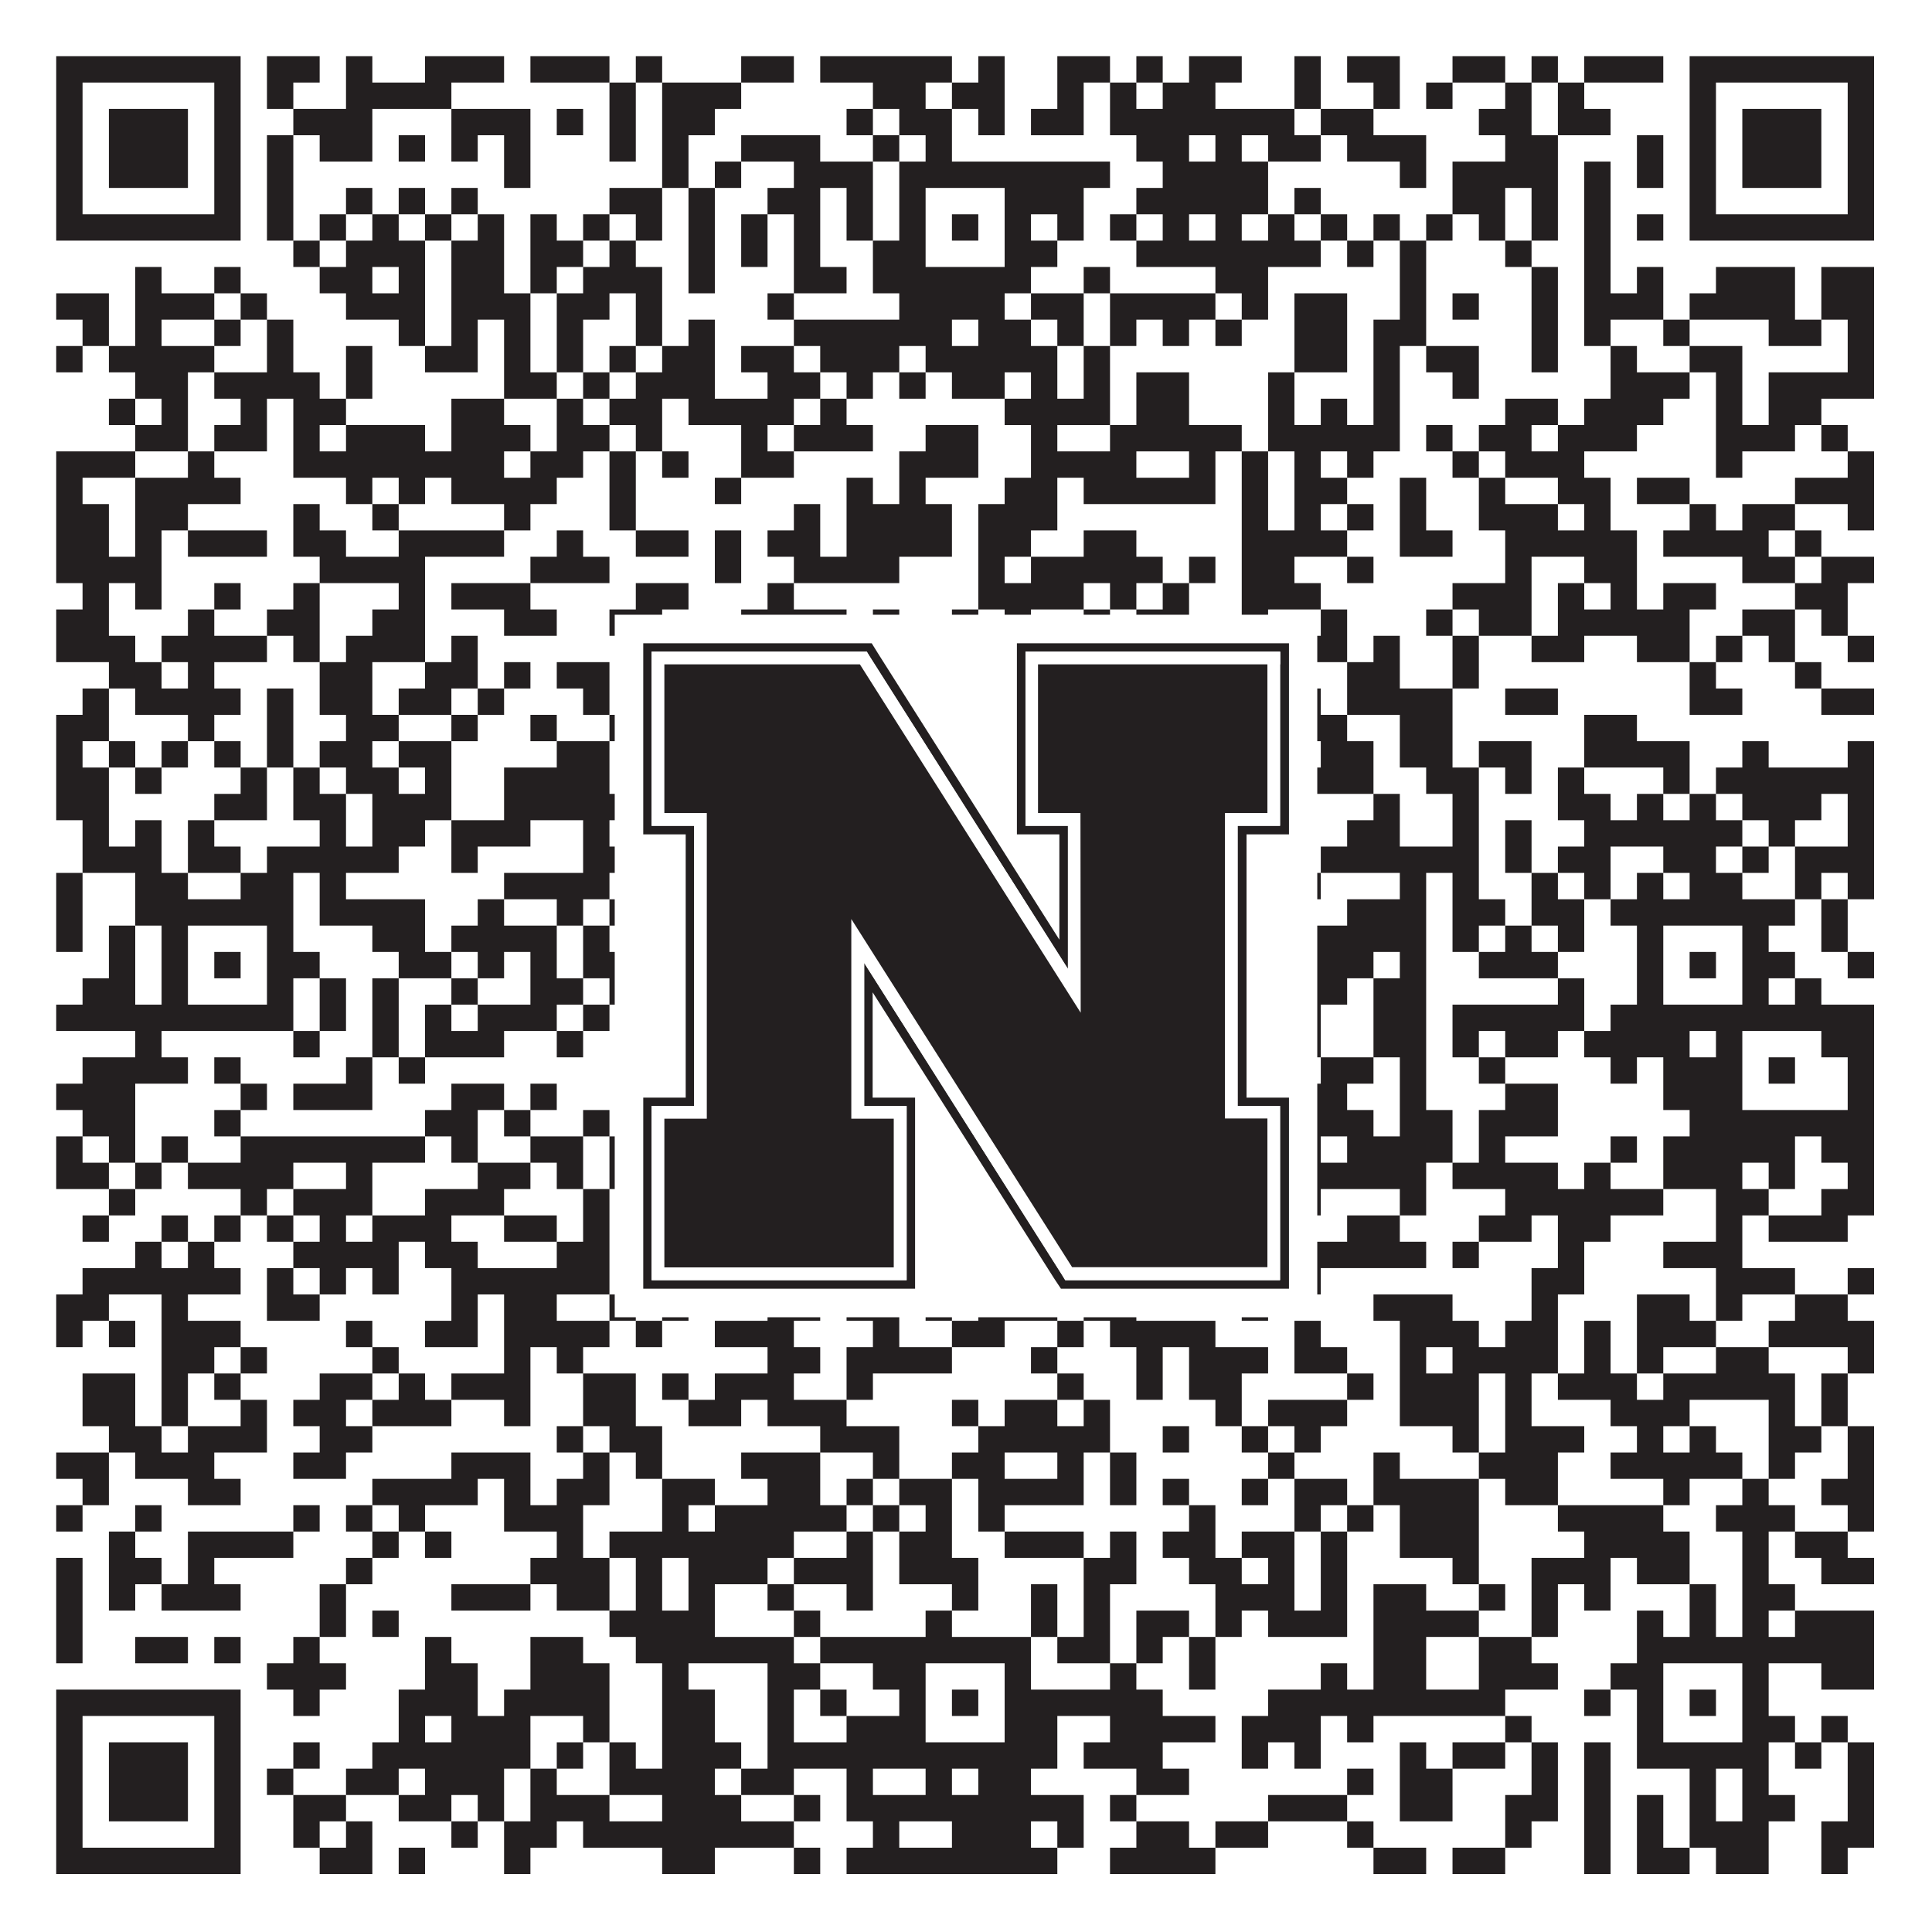
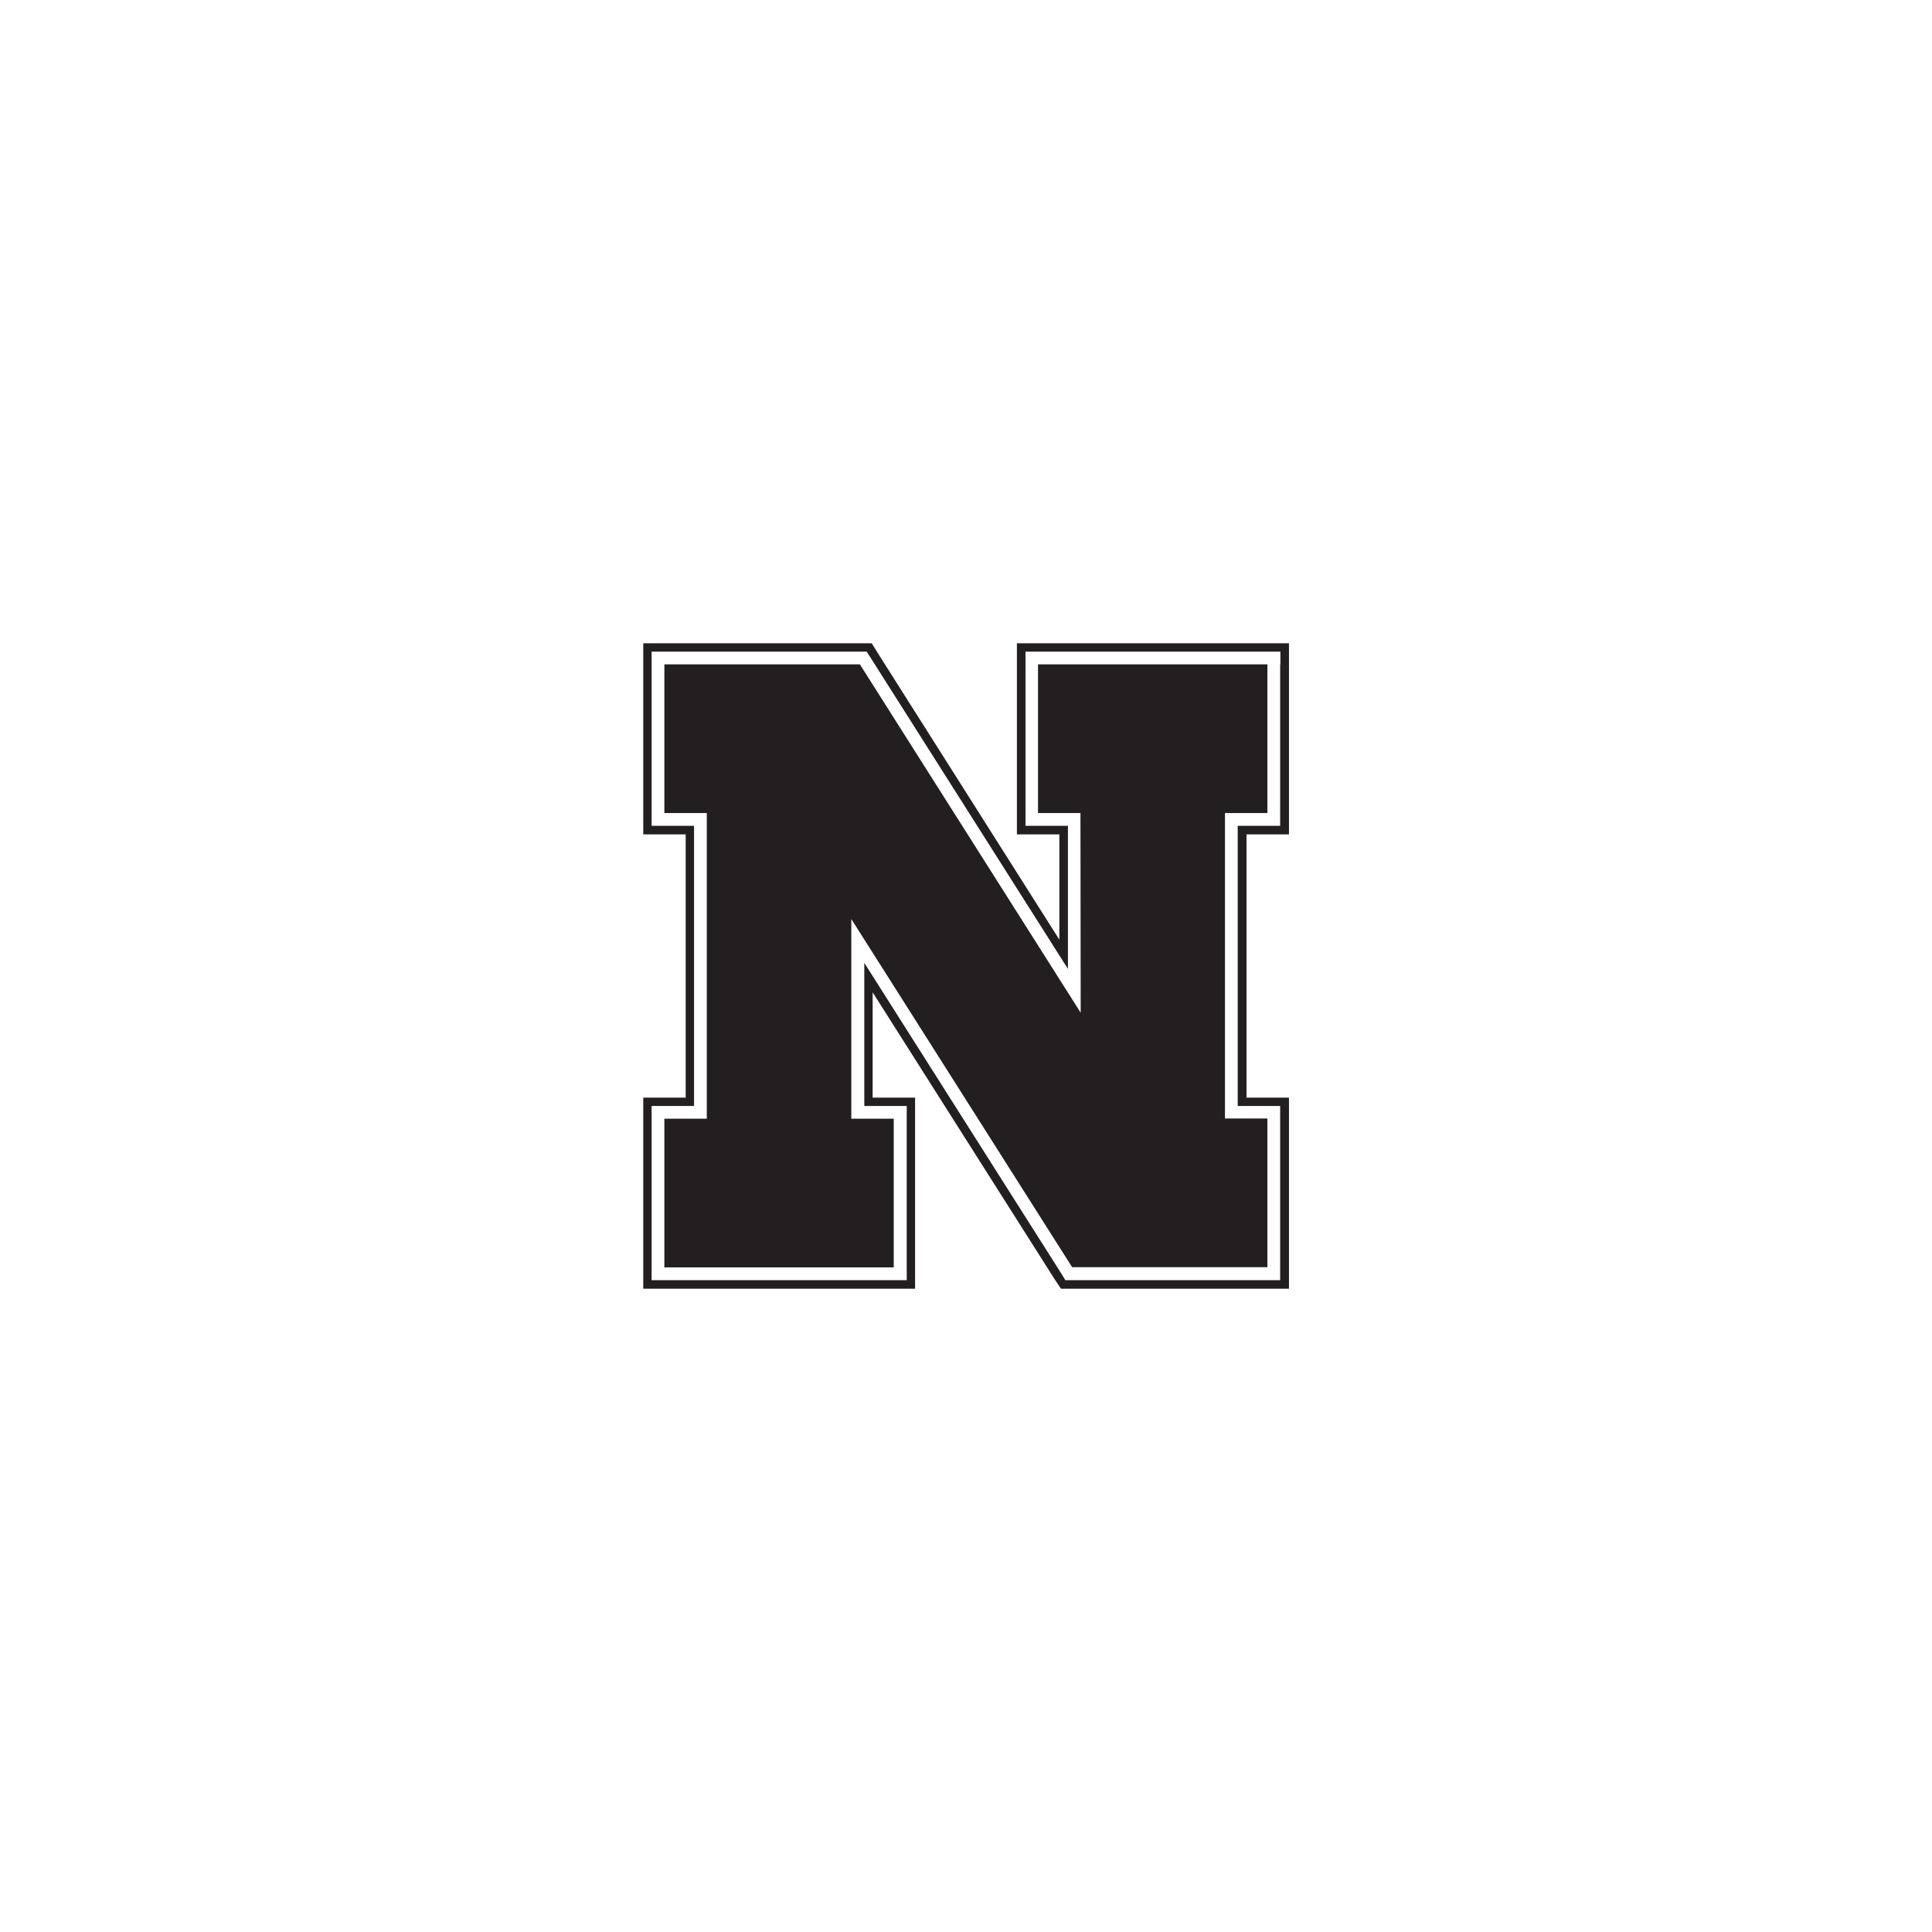
<svg xmlns="http://www.w3.org/2000/svg" version="1.1" width="1100px" height="1100px" viewBox="0 0 1100 1100">
  <rect x="0" y="0" width="1100" height="1100" fill="#ffffff" fill-opacity="1" />
-   <path fill="#231f20" fill-opacity="1" d="M32,32L137,32L137,47L32,47ZM152,32L182,32L182,47L152,47ZM197,32L212,32L212,47L197,47ZM242,32L287,32L287,47L242,47ZM302,32L347,32L347,47L302,47ZM362,32L377,32L377,47L362,47ZM422,32L452,32L452,47L422,47ZM467,32L542,32L542,47L467,47ZM557,32L572,32L572,47L557,47ZM602,32L632,32L632,47L602,47ZM647,32L662,32L662,47L647,47ZM677,32L707,32L707,47L677,47ZM737,32L752,32L752,47L737,47ZM767,32L797,32L797,47L767,47ZM827,32L857,32L857,47L827,47ZM872,32L887,32L887,47L872,47ZM902,32L947,32L947,47L902,47ZM962,32L1067,32L1067,47L962,47ZM32,47L47,47L47,62L32,62ZM122,47L137,47L137,62L122,62ZM152,47L167,47L167,62L152,62ZM197,47L257,47L257,62L197,62ZM347,47L362,47L362,62L347,62ZM377,47L422,47L422,62L377,62ZM497,47L527,47L527,62L497,62ZM542,47L572,47L572,62L542,62ZM602,47L617,47L617,62L602,62ZM632,47L647,47L647,62L632,62ZM662,47L692,47L692,62L662,62ZM737,47L752,47L752,62L737,62ZM782,47L797,47L797,62L782,62ZM812,47L827,47L827,62L812,62ZM857,47L872,47L872,62L857,62ZM887,47L902,47L902,62L887,62ZM962,47L977,47L977,62L962,62ZM1052,47L1067,47L1067,62L1052,62ZM32,62L47,62L47,77L32,77ZM62,62L107,62L107,77L62,77ZM122,62L137,62L137,77L122,77ZM167,62L212,62L212,77L167,77ZM257,62L302,62L302,77L257,77ZM317,62L332,62L332,77L317,77ZM347,62L362,62L362,77L347,77ZM377,62L407,62L407,77L377,77ZM482,62L497,62L497,77L482,77ZM512,62L542,62L542,77L512,77ZM557,62L572,62L572,77L557,77ZM587,62L617,62L617,77L587,77ZM632,62L737,62L737,77L632,77ZM752,62L782,62L782,77L752,77ZM842,62L872,62L872,77L842,77ZM887,62L917,62L917,77L887,77ZM962,62L977,62L977,77L962,77ZM992,62L1037,62L1037,77L992,77ZM1052,62L1067,62L1067,77L1052,77ZM32,77L47,77L47,92L32,92ZM62,77L107,77L107,92L62,92ZM122,77L137,77L137,92L122,92ZM152,77L167,77L167,92L152,92ZM182,77L212,77L212,92L182,92ZM227,77L242,77L242,92L227,92ZM257,77L272,77L272,92L257,92ZM287,77L302,77L302,92L287,92ZM347,77L362,77L362,92L347,92ZM377,77L392,77L392,92L377,92ZM422,77L467,77L467,92L422,92ZM497,77L512,77L512,92L497,92ZM527,77L542,77L542,92L527,92ZM647,77L677,77L677,92L647,92ZM692,77L707,77L707,92L692,92ZM722,77L752,77L752,92L722,92ZM767,77L812,77L812,92L767,92ZM857,77L887,77L887,92L857,92ZM932,77L947,77L947,92L932,92ZM962,77L977,77L977,92L962,92ZM992,77L1037,77L1037,92L992,92ZM1052,77L1067,77L1067,92L1052,92ZM32,92L47,92L47,107L32,107ZM62,92L107,92L107,107L62,107ZM122,92L137,92L137,107L122,107ZM152,92L167,92L167,107L152,107ZM287,92L302,92L302,107L287,107ZM377,92L392,92L392,107L377,107ZM407,92L422,92L422,107L407,107ZM452,92L497,92L497,107L452,107ZM512,92L632,92L632,107L512,107ZM662,92L722,92L722,107L662,107ZM797,92L812,92L812,107L797,107ZM827,92L887,92L887,107L827,107ZM902,92L917,92L917,107L902,107ZM932,92L947,92L947,107L932,107ZM962,92L977,92L977,107L962,107ZM992,92L1037,92L1037,107L992,107ZM1052,92L1067,92L1067,107L1052,107ZM32,107L47,107L47,122L32,122ZM122,107L137,107L137,122L122,122ZM152,107L167,107L167,122L152,122ZM197,107L212,107L212,122L197,122ZM227,107L242,107L242,122L227,122ZM257,107L272,107L272,122L257,122ZM347,107L377,107L377,122L347,122ZM392,107L407,107L407,122L392,122ZM437,107L467,107L467,122L437,122ZM482,107L497,107L497,122L482,122ZM512,107L527,107L527,122L512,122ZM572,107L617,107L617,122L572,122ZM647,107L722,107L722,122L647,122ZM737,107L752,107L752,122L737,122ZM827,107L857,107L857,122L827,122ZM872,107L887,107L887,122L872,122ZM902,107L917,107L917,122L902,122ZM962,107L977,107L977,122L962,122ZM1052,107L1067,107L1067,122L1052,122ZM32,122L137,122L137,137L32,137ZM152,122L167,122L167,137L152,137ZM182,122L197,122L197,137L182,137ZM212,122L227,122L227,137L212,137ZM242,122L257,122L257,137L242,137ZM272,122L287,122L287,137L272,137ZM302,122L317,122L317,137L302,137ZM332,122L347,122L347,137L332,137ZM362,122L377,122L377,137L362,137ZM392,122L407,122L407,137L392,137ZM422,122L437,122L437,137L422,137ZM452,122L467,122L467,137L452,137ZM482,122L497,122L497,137L482,137ZM512,122L527,122L527,137L512,137ZM542,122L557,122L557,137L542,137ZM572,122L587,122L587,137L572,137ZM602,122L617,122L617,137L602,137ZM632,122L647,122L647,137L632,137ZM662,122L677,122L677,137L662,137ZM692,122L707,122L707,137L692,137ZM722,122L737,122L737,137L722,137ZM752,122L767,122L767,137L752,137ZM782,122L797,122L797,137L782,137ZM812,122L827,122L827,137L812,137ZM842,122L857,122L857,137L842,137ZM872,122L887,122L887,137L872,137ZM902,122L917,122L917,137L902,137ZM932,122L947,122L947,137L932,137ZM962,122L1067,122L1067,137L962,137ZM167,137L182,137L182,152L167,152ZM197,137L242,137L242,152L197,152ZM257,137L287,137L287,152L257,152ZM302,137L332,137L332,152L302,152ZM347,137L362,137L362,152L347,152ZM392,137L407,137L407,152L392,152ZM422,137L437,137L437,152L422,152ZM452,137L467,137L467,152L452,152ZM497,137L527,137L527,152L497,152ZM572,137L602,137L602,152L572,152ZM647,137L752,137L752,152L647,152ZM767,137L782,137L782,152L767,152ZM797,137L812,137L812,152L797,152ZM857,137L872,137L872,152L857,152ZM902,137L917,137L917,152L902,152ZM77,152L92,152L92,167L77,167ZM122,152L137,152L137,167L122,167ZM182,152L212,152L212,167L182,167ZM227,152L242,152L242,167L227,167ZM257,152L287,152L287,167L257,167ZM302,152L317,152L317,167L302,167ZM332,152L377,152L377,167L332,167ZM392,152L407,152L407,167L392,167ZM452,152L482,152L482,167L452,167ZM497,152L587,152L587,167L497,167ZM617,152L632,152L632,167L617,167ZM692,152L722,152L722,167L692,167ZM797,152L812,152L812,167L797,167ZM872,152L887,152L887,167L872,167ZM902,152L917,152L917,167L902,167ZM932,152L947,152L947,167L932,167ZM977,152L1022,152L1022,167L977,167ZM1037,152L1067,152L1067,167L1037,167ZM32,167L62,167L62,182L32,182ZM77,167L122,167L122,182L77,182ZM137,167L152,167L152,182L137,182ZM197,167L242,167L242,182L197,182ZM257,167L302,167L302,182L257,182ZM317,167L347,167L347,182L317,182ZM362,167L377,167L377,182L362,182ZM437,167L452,167L452,182L437,182ZM512,167L572,167L572,182L512,182ZM587,167L617,167L617,182L587,182ZM632,167L692,167L692,182L632,182ZM707,167L722,167L722,182L707,182ZM737,167L767,167L767,182L737,182ZM797,167L812,167L812,182L797,182ZM827,167L842,167L842,182L827,182ZM872,167L887,167L887,182L872,182ZM902,167L947,167L947,182L902,182ZM962,167L1022,167L1022,182L962,182ZM1037,167L1067,167L1067,182L1037,182ZM47,182L62,182L62,197L47,197ZM77,182L92,182L92,197L77,197ZM122,182L137,182L137,197L122,197ZM152,182L167,182L167,197L152,197ZM227,182L242,182L242,197L227,197ZM257,182L272,182L272,197L257,197ZM287,182L302,182L302,197L287,197ZM317,182L332,182L332,197L317,197ZM362,182L377,182L377,197L362,197ZM392,182L407,182L407,197L392,197ZM452,182L542,182L542,197L452,197ZM557,182L587,182L587,197L557,197ZM602,182L617,182L617,197L602,197ZM632,182L647,182L647,197L632,197ZM662,182L677,182L677,197L662,197ZM692,182L707,182L707,197L692,197ZM737,182L767,182L767,197L737,197ZM782,182L812,182L812,197L782,197ZM872,182L887,182L887,197L872,197ZM902,182L917,182L917,197L902,197ZM947,182L962,182L962,197L947,197ZM1007,182L1037,182L1037,197L1007,197ZM1052,182L1067,182L1067,197L1052,197ZM32,197L47,197L47,212L32,212ZM62,197L122,197L122,212L62,212ZM152,197L167,197L167,212L152,212ZM197,197L212,197L212,212L197,212ZM242,197L272,197L272,212L242,212ZM287,197L302,197L302,212L287,212ZM317,197L332,197L332,212L317,212ZM347,197L362,197L362,212L347,212ZM377,197L407,197L407,212L377,212ZM422,197L452,197L452,212L422,212ZM467,197L512,197L512,212L467,212ZM527,197L602,197L602,212L527,212ZM617,197L632,197L632,212L617,212ZM737,197L767,197L767,212L737,212ZM782,197L797,197L797,212L782,212ZM812,197L842,197L842,212L812,212ZM872,197L887,197L887,212L872,212ZM917,197L932,197L932,212L917,212ZM962,197L992,197L992,212L962,212ZM1052,197L1067,197L1067,212L1052,212ZM77,212L107,212L107,227L77,227ZM122,212L182,212L182,227L122,227ZM197,212L212,212L212,227L197,227ZM287,212L317,212L317,227L287,227ZM332,212L347,212L347,227L332,227ZM362,212L407,212L407,227L362,227ZM437,212L467,212L467,227L437,227ZM482,212L497,212L497,227L482,227ZM512,212L527,212L527,227L512,227ZM542,212L572,212L572,227L542,227ZM587,212L602,212L602,227L587,227ZM617,212L632,212L632,227L617,227ZM647,212L677,212L677,227L647,227ZM722,212L737,212L737,227L722,227ZM782,212L797,212L797,227L782,227ZM827,212L842,212L842,227L827,227ZM917,212L962,212L962,227L917,227ZM977,212L992,212L992,227L977,227ZM1007,212L1067,212L1067,227L1007,227ZM62,227L77,227L77,242L62,242ZM92,227L107,227L107,242L92,242ZM137,227L152,227L152,242L137,242ZM167,227L197,227L197,242L167,242ZM257,227L287,227L287,242L257,242ZM317,227L332,227L332,242L317,242ZM347,227L377,227L377,242L347,242ZM392,227L452,227L452,242L392,242ZM467,227L482,227L482,242L467,242ZM572,227L632,227L632,242L572,242ZM647,227L677,227L677,242L647,242ZM722,227L737,227L737,242L722,242ZM752,227L767,227L767,242L752,242ZM782,227L797,227L797,242L782,242ZM857,227L887,227L887,242L857,242ZM902,227L947,227L947,242L902,242ZM977,227L992,227L992,242L977,242ZM1007,227L1037,227L1037,242L1007,242ZM77,242L107,242L107,257L77,257ZM122,242L152,242L152,257L122,257ZM167,242L182,242L182,257L167,257ZM197,242L242,242L242,257L197,257ZM257,242L302,242L302,257L257,257ZM317,242L347,242L347,257L317,257ZM362,242L377,242L377,257L362,257ZM422,242L437,242L437,257L422,257ZM452,242L497,242L497,257L452,257ZM527,242L557,242L557,257L527,257ZM587,242L602,242L602,257L587,257ZM632,242L707,242L707,257L632,257ZM722,242L797,242L797,257L722,257ZM812,242L827,242L827,257L812,257ZM842,242L872,242L872,257L842,257ZM887,242L932,242L932,257L887,257ZM977,242L1022,242L1022,257L977,257ZM1037,242L1052,242L1052,257L1037,257ZM32,257L77,257L77,272L32,272ZM107,257L122,257L122,272L107,272ZM167,257L287,257L287,272L167,272ZM302,257L332,257L332,272L302,272ZM347,257L362,257L362,272L347,272ZM377,257L392,257L392,272L377,272ZM422,257L452,257L452,272L422,272ZM512,257L557,257L557,272L512,272ZM587,257L647,257L647,272L587,272ZM677,257L692,257L692,272L677,272ZM707,257L722,257L722,272L707,272ZM737,257L752,257L752,272L737,272ZM767,257L782,257L782,272L767,272ZM827,257L842,257L842,272L827,272ZM857,257L902,257L902,272L857,272ZM977,257L992,257L992,272L977,272ZM1052,257L1067,257L1067,272L1052,272ZM32,272L47,272L47,287L32,287ZM77,272L137,272L137,287L77,287ZM197,272L212,272L212,287L197,287ZM227,272L242,272L242,287L227,287ZM257,272L317,272L317,287L257,287ZM347,272L362,272L362,287L347,287ZM407,272L422,272L422,287L407,287ZM482,272L497,272L497,287L482,287ZM512,272L527,272L527,287L512,287ZM572,272L602,272L602,287L572,287ZM617,272L692,272L692,287L617,287ZM707,272L722,272L722,287L707,287ZM737,272L767,272L767,287L737,287ZM797,272L812,272L812,287L797,287ZM842,272L857,272L857,287L842,287ZM887,272L917,272L917,287L887,287ZM932,272L962,272L962,287L932,287ZM1022,272L1067,272L1067,287L1022,287ZM32,287L62,287L62,302L32,302ZM77,287L107,287L107,302L77,302ZM167,287L182,287L182,302L167,302ZM212,287L227,287L227,302L212,302ZM287,287L302,287L302,302L287,302ZM347,287L362,287L362,302L347,302ZM452,287L467,287L467,302L452,302ZM482,287L542,287L542,302L482,302ZM557,287L602,287L602,302L557,302ZM707,287L722,287L722,302L707,302ZM737,287L752,287L752,302L737,302ZM767,287L782,287L782,302L767,302ZM797,287L812,287L812,302L797,302ZM842,287L887,287L887,302L842,302ZM902,287L917,287L917,302L902,302ZM962,287L977,287L977,302L962,302ZM992,287L1022,287L1022,302L992,302ZM1052,287L1067,287L1067,302L1052,302ZM32,302L62,302L62,317L32,317ZM77,302L92,302L92,317L77,317ZM107,302L152,302L152,317L107,317ZM167,302L197,302L197,317L167,317ZM227,302L287,302L287,317L227,317ZM317,302L332,302L332,317L317,317ZM362,302L392,302L392,317L362,317ZM407,302L422,302L422,317L407,317ZM437,302L467,302L467,317L437,317ZM482,302L542,302L542,317L482,317ZM557,302L587,302L587,317L557,317ZM617,302L647,302L647,317L617,317ZM707,302L767,302L767,317L707,317ZM797,302L827,302L827,317L797,317ZM857,302L932,302L932,317L857,317ZM947,302L1007,302L1007,317L947,317ZM1022,302L1037,302L1037,317L1022,317ZM32,317L92,317L92,332L32,332ZM182,317L242,317L242,332L182,332ZM302,317L347,317L347,332L302,332ZM407,317L422,317L422,332L407,332ZM452,317L512,317L512,332L452,332ZM557,317L572,317L572,332L557,332ZM587,317L662,317L662,332L587,332ZM677,317L692,317L692,332L677,332ZM707,317L737,317L737,332L707,332ZM767,317L782,317L782,332L767,332ZM857,317L872,317L872,332L857,332ZM902,317L932,317L932,332L902,332ZM992,317L1022,317L1022,332L992,332ZM1037,317L1067,317L1067,332L1037,332ZM47,332L62,332L62,347L47,347ZM77,332L92,332L92,347L77,347ZM122,332L137,332L137,347L122,347ZM167,332L182,332L182,347L167,347ZM227,332L242,332L242,347L227,347ZM257,332L302,332L302,347L257,347ZM362,332L392,332L392,347L362,347ZM437,332L452,332L452,347L437,347ZM557,332L617,332L617,347L557,347ZM632,332L647,332L647,347L632,347ZM662,332L677,332L677,347L662,347ZM707,332L752,332L752,347L707,347ZM827,332L872,332L872,347L827,347ZM887,332L902,332L902,347L887,347ZM917,332L932,332L932,347L917,347ZM947,332L977,332L977,347L947,347ZM1022,332L1052,332L1052,347L1022,347ZM32,347L62,347L62,362L32,362ZM107,347L122,347L122,362L107,362ZM152,347L182,347L182,362L152,362ZM212,347L242,347L242,362L212,362ZM287,347L317,347L317,362L287,362ZM347,347L377,347L377,362L347,362ZM422,347L482,347L482,362L422,362ZM497,347L512,347L512,362L497,362ZM542,347L557,347L557,362L542,362ZM572,347L587,347L587,362L572,362ZM617,347L632,347L632,362L617,362ZM647,347L677,347L677,362L647,362ZM707,347L722,347L722,362L707,362ZM752,347L767,347L767,362L752,362ZM812,347L827,347L827,362L812,362ZM842,347L872,347L872,362L842,362ZM887,347L962,347L962,362L887,362ZM992,347L1022,347L1022,362L992,362ZM1037,347L1052,347L1052,362L1037,362ZM32,362L77,362L77,377L32,377ZM92,362L152,362L152,377L92,377ZM167,362L182,362L182,377L167,377ZM197,362L242,362L242,377L197,377ZM257,362L272,362L272,377L257,377ZM362,362L377,362L377,377L362,377ZM452,362L497,362L497,377L452,377ZM527,362L542,362L542,377L527,377ZM602,362L632,362L632,377L602,377ZM662,362L722,362L722,377L662,377ZM737,362L767,362L767,377L737,377ZM782,362L797,362L797,377L782,377ZM827,362L842,362L842,377L827,377ZM872,362L902,362L902,377L872,377ZM932,362L962,362L962,377L932,377ZM977,362L992,362L992,377L977,377ZM1007,362L1022,362L1022,377L1007,377ZM1052,362L1067,362L1067,377L1052,377ZM62,377L92,377L92,392L62,392ZM107,377L122,377L122,392L107,392ZM182,377L212,377L212,392L182,392ZM242,377L272,377L272,392L242,392ZM287,377L302,377L302,392L287,392ZM317,377L347,377L347,392L317,392ZM362,377L377,377L377,392L362,392ZM407,377L422,377L422,392L407,392ZM482,377L512,377L512,392L482,392ZM557,377L572,377L572,392L557,392ZM587,377L602,377L602,392L587,392ZM647,377L677,377L677,392L647,392ZM707,377L722,377L722,392L707,392ZM767,377L797,377L797,392L767,392ZM827,377L842,377L842,392L827,392ZM962,377L977,377L977,392L962,392ZM1022,377L1037,377L1037,392L1022,392ZM47,392L62,392L62,407L47,407ZM77,392L137,392L137,407L77,407ZM152,392L167,392L167,407L152,407ZM182,392L212,392L212,407L182,407ZM227,392L257,392L257,407L227,407ZM272,392L287,392L287,407L272,407ZM332,392L347,392L347,407L332,407ZM362,392L407,392L407,407L362,407ZM422,392L437,392L437,407L422,407ZM482,392L497,392L497,407L482,407ZM512,392L557,392L557,407L512,407ZM572,392L617,392L617,407L572,407ZM647,392L662,392L662,407L647,407ZM677,392L692,392L692,407L677,407ZM707,392L722,392L722,407L707,407ZM737,392L752,392L752,407L737,407ZM767,392L827,392L827,407L767,407ZM857,392L887,392L887,407L857,407ZM962,392L992,392L992,407L962,407ZM1037,392L1067,392L1067,407L1037,407ZM32,407L62,407L62,422L32,422ZM107,407L122,407L122,422L107,422ZM152,407L167,407L167,422L152,422ZM197,407L227,407L227,422L197,422ZM257,407L272,407L272,422L257,422ZM302,407L317,407L317,422L302,422ZM347,407L362,407L362,422L347,422ZM377,407L437,407L437,422L377,422ZM482,407L572,407L572,422L482,422ZM602,407L617,407L617,422L602,422ZM662,407L677,407L677,422L662,422ZM692,407L767,407L767,422L692,422ZM797,407L827,407L827,422L797,422ZM902,407L932,407L932,422L902,422ZM32,422L47,422L47,437L32,437ZM62,422L77,422L77,437L62,437ZM92,422L107,422L107,437L92,437ZM122,422L137,422L137,437L122,437ZM152,422L167,422L167,437L152,437ZM182,422L212,422L212,437L182,437ZM227,422L257,422L257,437L227,437ZM317,422L347,422L347,437L317,437ZM392,422L452,422L452,437L392,437ZM467,422L542,422L542,437L467,437ZM572,422L602,422L602,437L572,437ZM632,422L647,422L647,437L632,437ZM662,422L707,422L707,437L662,437ZM752,422L782,422L782,437L752,437ZM797,422L827,422L827,437L797,437ZM842,422L872,422L872,437L842,437ZM902,422L962,422L962,437L902,437ZM992,422L1007,422L1007,437L992,437ZM1052,422L1067,422L1067,437L1052,437ZM32,437L62,437L62,452L32,452ZM77,437L92,437L92,452L77,452ZM137,437L152,437L152,452L137,452ZM167,437L182,437L182,452L167,452ZM197,437L227,437L227,452L197,452ZM242,437L257,437L257,452L242,452ZM287,437L347,437L347,452L287,452ZM392,437L437,437L437,452L392,452ZM452,437L527,437L527,452L452,452ZM557,437L587,437L587,452L557,452ZM602,437L617,437L617,452L602,452ZM707,437L722,437L722,452L707,452ZM737,437L782,437L782,452L737,452ZM812,437L842,437L842,452L812,452ZM857,437L872,437L872,452L857,452ZM887,437L902,437L902,452L887,452ZM947,437L962,437L962,452L947,452ZM977,437L1067,437L1067,452L977,452ZM32,452L62,452L62,467L32,467ZM122,452L152,452L152,467L122,467ZM167,452L197,452L197,467L167,467ZM212,452L257,452L257,467L212,467ZM287,452L377,452L377,467L287,467ZM422,452L437,452L437,467L422,467ZM452,452L467,452L467,467L452,467ZM482,452L527,452L527,467L482,467ZM572,452L587,452L587,467L572,467ZM602,452L662,452L662,467L602,467ZM707,452L737,452L737,467L707,467ZM782,452L797,452L797,467L782,467ZM827,452L842,452L842,467L827,467ZM887,452L917,452L917,467L887,467ZM932,452L947,452L947,467L932,467ZM962,452L977,452L977,467L962,467ZM992,452L1037,452L1037,467L992,467ZM1052,452L1067,452L1067,467L1052,467ZM47,467L62,467L62,482L47,482ZM77,467L92,467L92,482L77,482ZM107,467L122,467L122,482L107,482ZM182,467L197,467L197,482L182,482ZM212,467L242,467L242,482L212,482ZM257,467L302,467L302,482L257,482ZM332,467L347,467L347,482L332,482ZM377,467L392,467L392,482L377,482ZM467,467L482,467L482,482L467,482ZM557,467L632,467L632,482L557,482ZM707,467L737,467L737,482L707,482ZM767,467L797,467L797,482L767,482ZM827,467L842,467L842,482L827,482ZM857,467L872,467L872,482L857,482ZM902,467L992,467L992,482L902,482ZM1007,467L1022,467L1022,482L1007,482ZM1052,467L1067,467L1067,482L1052,482ZM47,482L92,482L92,497L47,497ZM107,482L137,482L137,497L107,497ZM152,482L227,482L227,497L152,497ZM257,482L272,482L272,497L257,497ZM332,482L377,482L377,497L332,497ZM392,482L437,482L437,497L392,497ZM467,482L512,482L512,497L467,497ZM542,482L587,482L587,497L542,497ZM617,482L662,482L662,497L617,497ZM692,482L707,482L707,497L692,497ZM752,482L842,482L842,497L752,497ZM857,482L872,482L872,497L857,497ZM887,482L917,482L917,497L887,497ZM947,482L977,482L977,497L947,497ZM992,482L1007,482L1007,497L992,497ZM1022,482L1067,482L1067,497L1022,497ZM32,497L47,497L47,512L32,512ZM77,497L107,497L107,512L77,512ZM137,497L167,497L167,512L137,512ZM182,497L197,497L197,512L182,512ZM287,497L347,497L347,512L287,512ZM362,497L392,497L392,512L362,512ZM407,497L422,497L422,512L407,512ZM452,497L467,497L467,512L452,512ZM482,497L497,497L497,512L482,512ZM527,497L557,497L557,512L527,512ZM587,497L617,497L617,512L587,512ZM647,497L677,497L677,512L647,512ZM692,497L707,497L707,512L692,512ZM737,497L752,497L752,512L737,512ZM797,497L812,497L812,512L797,512ZM827,497L842,497L842,512L827,512ZM872,497L887,497L887,512L872,512ZM902,497L917,497L917,512L902,512ZM932,497L947,497L947,512L932,512ZM962,497L992,497L992,512L962,512ZM1022,497L1037,497L1037,512L1022,512ZM1052,497L1067,497L1067,512L1052,512ZM32,512L47,512L47,527L32,527ZM77,512L167,512L167,527L77,527ZM182,512L242,512L242,527L182,527ZM272,512L287,512L287,527L272,527ZM317,512L332,512L332,527L317,527ZM347,512L407,512L407,527L347,527ZM422,512L482,512L482,527L422,527ZM512,512L602,512L602,527L512,527ZM632,512L647,512L647,527L632,527ZM662,512L707,512L707,527L662,527ZM767,512L812,512L812,527L767,527ZM827,512L857,512L857,527L827,527ZM872,512L902,512L902,527L872,527ZM917,512L1022,512L1022,527L917,527ZM1037,512L1052,512L1052,527L1037,527ZM32,527L47,527L47,542L32,542ZM62,527L77,527L77,542L62,542ZM92,527L107,527L107,542L92,542ZM152,527L167,527L167,542L152,542ZM212,527L242,527L242,542L212,542ZM257,527L317,527L317,542L257,542ZM332,527L347,527L347,542L332,542ZM407,527L422,527L422,542L407,542ZM467,527L527,527L527,542L467,542ZM572,527L617,527L617,542L572,542ZM632,527L647,527L647,542L632,542ZM662,527L677,527L677,542L662,542ZM722,527L812,527L812,542L722,542ZM827,527L842,527L842,542L827,542ZM857,527L872,527L872,542L857,542ZM887,527L902,527L902,542L887,542ZM932,527L947,527L947,542L932,542ZM992,527L1007,527L1007,542L992,542ZM1037,527L1052,527L1052,542L1037,542ZM62,542L77,542L77,557L62,557ZM92,542L107,542L107,557L92,557ZM122,542L137,542L137,557L122,557ZM152,542L182,542L182,557L152,557ZM227,542L257,542L257,557L227,557ZM272,542L287,542L287,557L272,557ZM302,542L317,542L317,557L302,557ZM332,542L407,542L407,557L332,557ZM422,542L452,542L452,557L422,557ZM467,542L497,542L497,557L467,557ZM512,542L527,542L527,557L512,557ZM542,542L557,542L557,557L542,557ZM572,542L632,542L632,557L572,557ZM647,542L662,542L662,557L647,557ZM677,542L707,542L707,557L677,557ZM737,542L782,542L782,557L737,557ZM797,542L812,542L812,557L797,557ZM842,542L887,542L887,557L842,557ZM932,542L947,542L947,557L932,557ZM962,542L977,542L977,557L962,557ZM992,542L1022,542L1022,557L992,557ZM1052,542L1067,542L1067,557L1052,557ZM47,557L77,557L77,572L47,572ZM92,557L107,557L107,572L92,572ZM152,557L167,557L167,572L152,572ZM182,557L197,557L197,572L182,572ZM212,557L227,557L227,572L212,572ZM257,557L272,557L272,572L257,572ZM302,557L332,557L332,572L302,572ZM347,557L377,557L377,572L347,572ZM407,557L422,557L422,572L407,572ZM467,557L527,557L527,572L467,572ZM572,557L602,557L602,572L572,572ZM647,557L677,557L677,572L647,572ZM722,557L767,557L767,572L722,572ZM782,557L812,557L812,572L782,572ZM887,557L902,557L902,572L887,572ZM932,557L947,557L947,572L932,572ZM992,557L1007,557L1007,572L992,572ZM1022,557L1037,557L1037,572L1022,572ZM32,572L167,572L167,587L32,587ZM182,572L197,572L197,587L182,587ZM212,572L227,572L227,587L212,587ZM242,572L257,572L257,587L242,587ZM272,572L317,572L317,587L272,587ZM332,572L347,572L347,587L332,587ZM377,572L407,572L407,587L377,587ZM422,572L467,572L467,587L422,587ZM482,572L497,572L497,587L482,587ZM512,572L707,572L707,587L512,587ZM737,572L752,572L752,587L737,587ZM782,572L812,572L812,587L782,587ZM827,572L902,572L902,587L827,587ZM917,572L1067,572L1067,587L917,587ZM77,587L92,587L92,602L77,602ZM167,587L182,587L182,602L167,602ZM212,587L227,587L227,602L212,602ZM242,587L287,587L287,602L242,602ZM317,587L332,587L332,602L317,602ZM362,587L392,587L392,602L362,602ZM407,587L422,587L422,602L407,602ZM437,587L497,587L497,602L437,602ZM527,587L542,587L542,602L527,602ZM572,587L602,587L602,602L572,602ZM647,587L662,587L662,602L647,602ZM677,587L692,587L692,602L677,602ZM737,587L752,587L752,602L737,602ZM782,587L812,587L812,602L782,602ZM827,587L842,587L842,602L827,602ZM857,587L887,587L887,602L857,602ZM902,587L962,587L962,602L902,602ZM977,587L992,587L992,602L977,602ZM1037,587L1067,587L1067,602L1037,602ZM47,602L107,602L107,617L47,617ZM122,602L137,602L137,617L122,617ZM197,602L212,602L212,617L197,617ZM227,602L242,602L242,617L227,617ZM377,602L407,602L407,617L377,617ZM422,602L467,602L467,617L422,617ZM497,602L527,602L527,617L497,617ZM542,602L572,602L572,617L542,617ZM632,602L647,602L647,617L632,617ZM662,602L677,602L677,617L662,617ZM722,602L737,602L737,617L722,617ZM752,602L782,602L782,617L752,617ZM797,602L812,602L812,617L797,617ZM842,602L857,602L857,617L842,617ZM917,602L932,602L932,617L917,617ZM947,602L992,602L992,617L947,617ZM1007,602L1022,602L1022,617L1007,617ZM1052,602L1067,602L1067,617L1052,617ZM32,617L77,617L77,632L32,632ZM137,617L152,617L152,632L137,632ZM167,617L212,617L212,632L167,632ZM257,617L287,617L287,632L257,632ZM302,617L317,617L317,632L302,632ZM377,617L392,617L392,632L377,632ZM407,617L422,617L422,632L407,632ZM467,617L497,617L497,632L467,632ZM512,617L527,617L527,632L512,632ZM572,617L587,617L587,632L572,632ZM617,617L647,617L647,632L617,632ZM677,617L692,617L692,632L677,632ZM737,617L767,617L767,632L737,632ZM797,617L812,617L812,632L797,632ZM857,617L887,617L887,632L857,632ZM947,617L992,617L992,632L947,632ZM1052,617L1067,617L1067,632L1052,632ZM47,632L77,632L77,647L47,647ZM122,632L137,632L137,647L122,647ZM242,632L272,632L272,647L242,647ZM287,632L302,632L302,647L287,647ZM332,632L347,632L347,647L332,647ZM362,632L377,632L377,647L362,647ZM437,632L467,632L467,647L437,647ZM512,632L557,632L557,647L512,647ZM617,632L632,632L632,647L617,647ZM647,632L662,632L662,647L647,647ZM692,632L707,632L707,647L692,647ZM737,632L782,632L782,647L737,647ZM797,632L827,632L827,647L797,647ZM842,632L887,632L887,647L842,647ZM962,632L1067,632L1067,647L962,647ZM32,647L47,647L47,662L32,662ZM62,647L77,647L77,662L62,662ZM92,647L107,647L107,662L92,662ZM137,647L242,647L242,662L137,662ZM257,647L272,647L272,662L257,662ZM302,647L332,647L332,662L302,662ZM347,647L362,647L362,662L347,662ZM377,647L437,647L437,662L377,662ZM452,647L497,647L497,662L452,662ZM512,647L527,647L527,662L512,662ZM542,647L617,647L617,662L542,662ZM632,647L662,647L662,662L632,662ZM677,647L692,647L692,662L677,662ZM737,647L752,647L752,662L737,662ZM767,647L827,647L827,662L767,662ZM842,647L857,647L857,662L842,662ZM917,647L932,647L932,662L917,662ZM947,647L1022,647L1022,662L947,662ZM1037,647L1067,647L1067,662L1037,662ZM32,662L62,662L62,677L32,677ZM77,662L92,662L92,677L77,677ZM107,662L167,662L167,677L107,677ZM197,662L212,662L212,677L197,677ZM272,662L302,662L302,677L272,677ZM317,662L332,662L332,677L317,677ZM347,662L362,662L362,677L347,677ZM422,662L437,662L437,677L422,677ZM482,662L497,662L497,677L482,677ZM572,662L587,662L587,677L572,677ZM602,662L617,662L617,677L602,677ZM647,662L677,662L677,677L647,677ZM707,662L812,662L812,677L707,677ZM827,662L887,662L887,677L827,677ZM902,662L917,662L917,677L902,677ZM947,662L992,662L992,677L947,677ZM1007,662L1022,662L1022,677L1007,677ZM1052,662L1067,662L1067,677L1052,677ZM62,677L77,677L77,692L62,692ZM137,677L152,677L152,692L137,692ZM167,677L212,677L212,692L167,692ZM242,677L287,677L287,692L242,692ZM332,677L347,677L347,692L332,692ZM377,677L422,677L422,692L377,692ZM452,677L467,677L467,692L452,692ZM497,677L512,677L512,692L497,692ZM557,677L572,677L572,692L557,692ZM602,677L677,677L677,692L602,692ZM692,677L722,677L722,692L692,692ZM737,677L752,677L752,692L737,692ZM797,677L812,677L812,692L797,692ZM857,677L947,677L947,692L857,692ZM977,677L1007,677L1007,692L977,692ZM1037,677L1067,677L1067,692L1037,692ZM47,692L62,692L62,707L47,707ZM92,692L107,692L107,707L92,707ZM122,692L137,692L137,707L122,707ZM152,692L167,692L167,707L152,707ZM182,692L197,692L197,707L182,707ZM212,692L257,692L257,707L212,707ZM287,692L317,692L317,707L287,707ZM332,692L347,692L347,707L332,707ZM362,692L437,692L437,707L362,707ZM452,692L512,692L512,707L452,707ZM527,692L572,692L572,707L527,707ZM617,692L692,692L692,707L617,707ZM707,692L737,692L737,707L707,707ZM767,692L797,692L797,707L767,707ZM842,692L872,692L872,707L842,707ZM887,692L917,692L917,707L887,707ZM977,692L992,692L992,707L977,707ZM1007,692L1052,692L1052,707L1007,707ZM77,707L92,707L92,722L77,722ZM107,707L122,707L122,722L107,722ZM167,707L227,707L227,722L167,722ZM242,707L272,707L272,722L242,722ZM317,707L347,707L347,722L317,722ZM392,707L437,707L437,722L392,722ZM467,707L482,707L482,722L467,722ZM497,707L527,707L527,722L497,722ZM557,707L587,707L587,722L557,722ZM602,707L632,707L632,722L602,722ZM647,707L662,707L662,722L647,722ZM677,707L812,707L812,722L677,722ZM827,707L842,707L842,722L827,722ZM887,707L902,707L902,722L887,722ZM947,707L992,707L992,722L947,722ZM47,722L137,722L137,737L47,737ZM152,722L167,722L167,737L152,737ZM182,722L197,722L197,737L182,737ZM212,722L227,722L227,737L212,737ZM257,722L347,722L347,737L257,737ZM362,722L392,722L392,737L362,737ZM407,722L422,722L422,737L407,737ZM437,722L452,722L452,737L437,737ZM482,722L587,722L587,737L482,737ZM617,722L632,722L632,737L617,737ZM662,722L692,722L692,737L662,737ZM722,722L752,722L752,737L722,737ZM872,722L902,722L902,737L872,737ZM977,722L1022,722L1022,737L977,737ZM1052,722L1067,722L1067,737L1052,737ZM32,737L62,737L62,752L32,752ZM92,737L107,737L107,752L92,752ZM152,737L182,737L182,752L152,752ZM257,737L272,737L272,752L257,752ZM287,737L317,737L317,752L287,752ZM347,737L362,737L362,752L347,752ZM377,737L392,737L392,752L377,752ZM437,737L467,737L467,752L437,752ZM482,737L512,737L512,752L482,752ZM527,737L542,737L542,752L527,752ZM557,737L602,737L602,752L557,752ZM617,737L647,737L647,752L617,752ZM707,737L722,737L722,752L707,752ZM782,737L827,737L827,752L782,752ZM872,737L887,737L887,752L872,752ZM932,737L962,737L962,752L932,752ZM977,737L992,737L992,752L977,752ZM1022,737L1052,737L1052,752L1022,752ZM32,752L47,752L47,767L32,767ZM62,752L77,752L77,767L62,767ZM92,752L137,752L137,767L92,767ZM197,752L212,752L212,767L197,767ZM242,752L272,752L272,767L242,767ZM287,752L347,752L347,767L287,767ZM362,752L377,752L377,767L362,767ZM407,752L452,752L452,767L407,767ZM497,752L512,752L512,767L497,767ZM542,752L572,752L572,767L542,767ZM602,752L617,752L617,767L602,767ZM632,752L692,752L692,767L632,767ZM737,752L752,752L752,767L737,767ZM797,752L842,752L842,767L797,767ZM857,752L887,752L887,767L857,767ZM902,752L917,752L917,767L902,767ZM932,752L977,752L977,767L932,767ZM1007,752L1067,752L1067,767L1007,767ZM92,767L122,767L122,782L92,782ZM137,767L152,767L152,782L137,782ZM212,767L227,767L227,782L212,782ZM287,767L302,767L302,782L287,782ZM317,767L332,767L332,782L317,782ZM437,767L467,767L467,782L437,782ZM482,767L542,767L542,782L482,782ZM587,767L602,767L602,782L587,782ZM647,767L662,767L662,782L647,782ZM677,767L722,767L722,782L677,782ZM737,767L767,767L767,782L737,782ZM797,767L812,767L812,782L797,782ZM827,767L887,767L887,782L827,782ZM902,767L917,767L917,782L902,782ZM932,767L947,767L947,782L932,782ZM977,767L1007,767L1007,782L977,782ZM1052,767L1067,767L1067,782L1052,782ZM47,782L77,782L77,797L47,797ZM92,782L107,782L107,797L92,797ZM122,782L137,782L137,797L122,797ZM182,782L212,782L212,797L182,797ZM227,782L242,782L242,797L227,797ZM257,782L302,782L302,797L257,797ZM332,782L362,782L362,797L332,797ZM377,782L392,782L392,797L377,797ZM407,782L452,782L452,797L407,797ZM482,782L497,782L497,797L482,797ZM602,782L617,782L617,797L602,797ZM647,782L662,782L662,797L647,797ZM677,782L707,782L707,797L677,797ZM767,782L782,782L782,797L767,797ZM797,782L842,782L842,797L797,797ZM857,782L872,782L872,797L857,797ZM887,782L932,782L932,797L887,797ZM947,782L1022,782L1022,797L947,797ZM1037,782L1052,782L1052,797L1037,797ZM47,797L77,797L77,812L47,812ZM92,797L107,797L107,812L92,812ZM137,797L152,797L152,812L137,812ZM167,797L197,797L197,812L167,812ZM212,797L257,797L257,812L212,812ZM287,797L302,797L302,812L287,812ZM332,797L362,797L362,812L332,812ZM392,797L422,797L422,812L392,812ZM437,797L482,797L482,812L437,812ZM542,797L557,797L557,812L542,812ZM572,797L602,797L602,812L572,812ZM617,797L632,797L632,812L617,812ZM692,797L707,797L707,812L692,812ZM722,797L767,797L767,812L722,812ZM797,797L842,797L842,812L797,812ZM857,797L872,797L872,812L857,812ZM917,797L962,797L962,812L917,812ZM1007,797L1022,797L1022,812L1007,812ZM1037,797L1052,797L1052,812L1037,812ZM62,812L92,812L92,827L62,827ZM107,812L152,812L152,827L107,827ZM182,812L212,812L212,827L182,827ZM317,812L332,812L332,827L317,827ZM347,812L377,812L377,827L347,827ZM467,812L512,812L512,827L467,827ZM557,812L632,812L632,827L557,827ZM662,812L677,812L677,827L662,827ZM707,812L722,812L722,827L707,827ZM737,812L752,812L752,827L737,827ZM827,812L842,812L842,827L827,827ZM857,812L902,812L902,827L857,827ZM932,812L947,812L947,827L932,827ZM962,812L977,812L977,827L962,827ZM1007,812L1037,812L1037,827L1007,827ZM1052,812L1067,812L1067,827L1052,827ZM32,827L62,827L62,842L32,842ZM77,827L122,827L122,842L77,842ZM167,827L197,827L197,842L167,842ZM257,827L302,827L302,842L257,842ZM332,827L347,827L347,842L332,842ZM362,827L377,827L377,842L362,842ZM422,827L467,827L467,842L422,842ZM497,827L512,827L512,842L497,842ZM542,827L572,827L572,842L542,842ZM602,827L617,827L617,842L602,842ZM632,827L647,827L647,842L632,842ZM722,827L737,827L737,842L722,842ZM782,827L797,827L797,842L782,842ZM842,827L887,827L887,842L842,842ZM917,827L992,827L992,842L917,842ZM1007,827L1022,827L1022,842L1007,842ZM1052,827L1067,827L1067,842L1052,842ZM47,842L62,842L62,857L47,857ZM107,842L137,842L137,857L107,857ZM212,842L272,842L272,857L212,857ZM287,842L302,842L302,857L287,857ZM317,842L347,842L347,857L317,857ZM377,842L407,842L407,857L377,857ZM437,842L467,842L467,857L437,857ZM482,842L497,842L497,857L482,857ZM512,842L542,842L542,857L512,857ZM557,842L617,842L617,857L557,857ZM632,842L647,842L647,857L632,857ZM662,842L677,842L677,857L662,857ZM707,842L722,842L722,857L707,857ZM737,842L767,842L767,857L737,857ZM782,842L842,842L842,857L782,857ZM857,842L887,842L887,857L857,857ZM947,842L962,842L962,857L947,857ZM992,842L1007,842L1007,857L992,857ZM1037,842L1067,842L1067,857L1037,857ZM32,857L47,857L47,872L32,872ZM77,857L92,857L92,872L77,872ZM167,857L182,857L182,872L167,872ZM197,857L212,857L212,872L197,872ZM227,857L242,857L242,872L227,872ZM287,857L332,857L332,872L287,872ZM377,857L392,857L392,872L377,872ZM407,857L482,857L482,872L407,872ZM497,857L512,857L512,872L497,872ZM527,857L542,857L542,872L527,872ZM557,857L572,857L572,872L557,872ZM677,857L692,857L692,872L677,872ZM737,857L752,857L752,872L737,872ZM767,857L782,857L782,872L767,872ZM797,857L842,857L842,872L797,872ZM887,857L947,857L947,872L887,872ZM977,857L1022,857L1022,872L977,872ZM1052,857L1067,857L1067,872L1052,872ZM62,872L77,872L77,887L62,887ZM107,872L167,872L167,887L107,887ZM212,872L227,872L227,887L212,887ZM242,872L257,872L257,887L242,887ZM317,872L332,872L332,887L317,887ZM347,872L452,872L452,887L347,887ZM482,872L497,872L497,887L482,887ZM512,872L542,872L542,887L512,887ZM572,872L617,872L617,887L572,887ZM632,872L647,872L647,887L632,887ZM662,872L692,872L692,887L662,887ZM707,872L737,872L737,887L707,887ZM752,872L767,872L767,887L752,887ZM797,872L842,872L842,887L797,887ZM902,872L962,872L962,887L902,887ZM992,872L1007,872L1007,887L992,887ZM1022,872L1052,872L1052,887L1022,887ZM32,887L47,887L47,902L32,902ZM62,887L92,887L92,902L62,902ZM107,887L122,887L122,902L107,902ZM197,887L212,887L212,902L197,902ZM302,887L347,887L347,902L302,902ZM362,887L377,887L377,902L362,902ZM392,887L437,887L437,902L392,902ZM452,887L497,887L497,902L452,902ZM512,887L557,887L557,902L512,902ZM617,887L647,887L647,902L617,902ZM677,887L707,887L707,902L677,902ZM722,887L737,887L737,902L722,902ZM752,887L767,887L767,902L752,902ZM827,887L842,887L842,902L827,902ZM872,887L917,887L917,902L872,902ZM932,887L962,887L962,902L932,902ZM992,887L1007,887L1007,902L992,902ZM1037,887L1067,887L1067,902L1037,902ZM32,902L47,902L47,917L32,917ZM62,902L77,902L77,917L62,917ZM92,902L137,902L137,917L92,917ZM182,902L197,902L197,917L182,917ZM257,902L302,902L302,917L257,917ZM317,902L347,902L347,917L317,917ZM362,902L377,902L377,917L362,917ZM392,902L407,902L407,917L392,917ZM437,902L452,902L452,917L437,917ZM482,902L497,902L497,917L482,917ZM542,902L557,902L557,917L542,917ZM587,902L602,902L602,917L587,917ZM617,902L632,902L632,917L617,917ZM692,902L737,902L737,917L692,917ZM752,902L767,902L767,917L752,917ZM782,902L812,902L812,917L782,917ZM842,902L857,902L857,917L842,917ZM872,902L887,902L887,917L872,917ZM902,902L917,902L917,917L902,917ZM962,902L977,902L977,917L962,917ZM992,902L1022,902L1022,917L992,917ZM32,917L47,917L47,932L32,932ZM182,917L197,917L197,932L182,932ZM212,917L227,917L227,932L212,932ZM347,917L407,917L407,932L347,932ZM452,917L467,917L467,932L452,932ZM527,917L542,917L542,932L527,932ZM587,917L602,917L602,932L587,932ZM617,917L632,917L632,932L617,932ZM647,917L677,917L677,932L647,932ZM692,917L707,917L707,932L692,932ZM722,917L767,917L767,932L722,932ZM782,917L842,917L842,932L782,932ZM872,917L887,917L887,932L872,932ZM932,917L947,917L947,932L932,932ZM962,917L977,917L977,932L962,932ZM992,917L1007,917L1007,932L992,932ZM1022,917L1067,917L1067,932L1022,932ZM32,932L47,932L47,947L32,947ZM77,932L107,932L107,947L77,947ZM122,932L137,932L137,947L122,947ZM167,932L182,932L182,947L167,947ZM242,932L257,932L257,947L242,947ZM302,932L332,932L332,947L302,947ZM362,932L452,932L452,947L362,947ZM467,932L587,932L587,947L467,947ZM602,932L632,932L632,947L602,947ZM647,932L662,932L662,947L647,947ZM677,932L692,932L692,947L677,947ZM782,932L812,932L812,947L782,947ZM842,932L872,932L872,947L842,947ZM932,932L1067,932L1067,947L932,947ZM152,947L197,947L197,962L152,962ZM242,947L272,947L272,962L242,962ZM302,947L347,947L347,962L302,962ZM377,947L392,947L392,962L377,962ZM437,947L467,947L467,962L437,962ZM497,947L527,947L527,962L497,962ZM572,947L587,947L587,962L572,962ZM632,947L647,947L647,962L632,962ZM677,947L692,947L692,962L677,962ZM752,947L767,947L767,962L752,962ZM782,947L812,947L812,962L782,962ZM842,947L887,947L887,962L842,962ZM917,947L947,947L947,962L917,962ZM992,947L1007,947L1007,962L992,962ZM1037,947L1067,947L1067,962L1037,962ZM32,962L137,962L137,977L32,977ZM167,962L182,962L182,977L167,977ZM227,962L272,962L272,977L227,977ZM287,962L347,962L347,977L287,977ZM377,962L407,962L407,977L377,977ZM437,962L452,962L452,977L437,977ZM467,962L482,962L482,977L467,977ZM512,962L527,962L527,977L512,977ZM542,962L557,962L557,977L542,977ZM572,962L662,962L662,977L572,977ZM722,962L857,962L857,977L722,977ZM902,962L917,962L917,977L902,977ZM932,962L947,962L947,977L932,977ZM962,962L977,962L977,977L962,977ZM992,962L1007,962L1007,977L992,977ZM32,977L47,977L47,992L32,992ZM122,977L137,977L137,992L122,992ZM227,977L242,977L242,992L227,992ZM257,977L302,977L302,992L257,992ZM332,977L347,977L347,992L332,992ZM377,977L407,977L407,992L377,992ZM437,977L452,977L452,992L437,992ZM482,977L527,977L527,992L482,992ZM572,977L602,977L602,992L572,992ZM632,977L692,977L692,992L632,992ZM707,977L752,977L752,992L707,992ZM767,977L782,977L782,992L767,992ZM857,977L872,977L872,992L857,992ZM932,977L947,977L947,992L932,992ZM992,977L1022,977L1022,992L992,992ZM1037,977L1052,977L1052,992L1037,992ZM32,992L47,992L47,1007L32,1007ZM62,992L107,992L107,1007L62,1007ZM122,992L137,992L137,1007L122,1007ZM167,992L182,992L182,1007L167,1007ZM212,992L302,992L302,1007L212,1007ZM317,992L332,992L332,1007L317,1007ZM347,992L362,992L362,1007L347,1007ZM377,992L422,992L422,1007L377,1007ZM437,992L602,992L602,1007L437,1007ZM617,992L662,992L662,1007L617,1007ZM707,992L722,992L722,1007L707,1007ZM737,992L752,992L752,1007L737,1007ZM797,992L812,992L812,1007L797,1007ZM827,992L857,992L857,1007L827,1007ZM872,992L887,992L887,1007L872,1007ZM902,992L917,992L917,1007L902,1007ZM932,992L1007,992L1007,1007L932,1007ZM1022,992L1037,992L1037,1007L1022,1007ZM1052,992L1067,992L1067,1007L1052,1007ZM32,1007L47,1007L47,1022L32,1022ZM62,1007L107,1007L107,1022L62,1022ZM122,1007L137,1007L137,1022L122,1022ZM152,1007L167,1007L167,1022L152,1022ZM197,1007L227,1007L227,1022L197,1022ZM242,1007L287,1007L287,1022L242,1022ZM302,1007L317,1007L317,1022L302,1022ZM347,1007L407,1007L407,1022L347,1022ZM422,1007L452,1007L452,1022L422,1022ZM482,1007L497,1007L497,1022L482,1022ZM527,1007L542,1007L542,1022L527,1022ZM557,1007L587,1007L587,1022L557,1022ZM647,1007L677,1007L677,1022L647,1022ZM767,1007L782,1007L782,1022L767,1022ZM797,1007L827,1007L827,1022L797,1022ZM872,1007L887,1007L887,1022L872,1022ZM902,1007L917,1007L917,1022L902,1022ZM962,1007L977,1007L977,1022L962,1022ZM992,1007L1007,1007L1007,1022L992,1022ZM1052,1007L1067,1007L1067,1022L1052,1022ZM32,1022L47,1022L47,1037L32,1037ZM62,1022L107,1022L107,1037L62,1037ZM122,1022L137,1022L137,1037L122,1037ZM167,1022L197,1022L197,1037L167,1037ZM227,1022L257,1022L257,1037L227,1037ZM272,1022L287,1022L287,1037L272,1037ZM302,1022L347,1022L347,1037L302,1037ZM377,1022L422,1022L422,1037L377,1037ZM452,1022L467,1022L467,1037L452,1037ZM482,1022L617,1022L617,1037L482,1037ZM632,1022L647,1022L647,1037L632,1037ZM722,1022L767,1022L767,1037L722,1037ZM797,1022L827,1022L827,1037L797,1037ZM857,1022L887,1022L887,1037L857,1037ZM902,1022L917,1022L917,1037L902,1037ZM932,1022L947,1022L947,1037L932,1037ZM962,1022L977,1022L977,1037L962,1037ZM992,1022L1022,1022L1022,1037L992,1037ZM1052,1022L1067,1022L1067,1037L1052,1037ZM32,1037L47,1037L47,1052L32,1052ZM122,1037L137,1037L137,1052L122,1052ZM167,1037L182,1037L182,1052L167,1052ZM197,1037L212,1037L212,1052L197,1052ZM257,1037L272,1037L272,1052L257,1052ZM287,1037L317,1037L317,1052L287,1052ZM332,1037L452,1037L452,1052L332,1052ZM497,1037L512,1037L512,1052L497,1052ZM542,1037L587,1037L587,1052L542,1052ZM602,1037L617,1037L617,1052L602,1052ZM647,1037L677,1037L677,1052L647,1052ZM692,1037L722,1037L722,1052L692,1052ZM767,1037L782,1037L782,1052L767,1052ZM857,1037L872,1037L872,1052L857,1052ZM902,1037L917,1037L917,1052L902,1052ZM932,1037L947,1037L947,1052L932,1052ZM962,1037L1007,1037L1007,1052L962,1052ZM1037,1037L1067,1037L1067,1052L1037,1052ZM32,1052L137,1052L137,1067L32,1067ZM182,1052L212,1052L212,1067L182,1067ZM227,1052L242,1052L242,1067L227,1067ZM287,1052L302,1052L302,1067L287,1067ZM377,1052L407,1052L407,1067L377,1067ZM452,1052L467,1052L467,1067L452,1067ZM482,1052L602,1052L602,1067L482,1067ZM632,1052L692,1052L692,1067L632,1067ZM782,1052L812,1052L812,1067L782,1067ZM827,1052L857,1052L857,1067L827,1067ZM902,1052L917,1052L917,1067L902,1067ZM932,1052L962,1052L962,1067L932,1067ZM977,1052L1007,1052L1007,1067L977,1067ZM1037,1052L1052,1052L1052,1067L1037,1067Z" />
  <svg x="350" y="350" width="400" height="400" version="1.1" viewBox="0 0 302.9 302.9" style="enable-background:new 0 0 302.9 302.9;" xml:space="preserve">
    <style type="text/css">
	.st0{fill:#FFFFFF;}
	.st1{fill:#231F20;}
</style>
    <g>
-       <rect class="st0" width="302.9" height="302.9" />
-     </g>
+       </g>
    <g>
      <g>
        <path class="st1" d="M281.4,12.3h-108v82.4h18.3v45.4L113.4,16.5l-2.6-4.2H12.3v82.4h18.3v113.5H12.3v82.4h117.2v-82.4h-18.3    v-45.4l78.4,123.6l2.8,4.2h98.3v-82.4h-18.3V94.7h18.3V12.3H281.4L281.4,12.3z M286.9,21.4V91h-18.3v120.8h18.3v75.1h-92.6    l-1.6-2.6l-85.1-134.2v61.7h18.3v75.1H15.9v-75.1h18.3V91H15.9V15.9h92.7l1.7,2.6l85.1,134.2V91h-18.3V15.9h109.9V21.4L286.9,21.4    z" />
-         <path class="st0" d="M281.4,15.9H177.1V91h18.3v61.7L110.2,18.5l-1.5-2.6H15.9V91h18.3v120.8H15.9v75.1h109.9v-75.1h-18.3v-61.7    l85.1,134.2l1.6,2.6h92.6v-75.1h-18.3V91h18.3V15.9H281.4z M120.3,217.4L120.3,217.4v64.1H21.4v-64.1h18.3V85.5H21.4V21.4h84.2    l95.2,150.1V85.5h-18.3V21.4h98.9v64.1h-18.3v131.8h18.3v64.1h-84.2L102,131.3v86.1C102,217.4,120.3,217.4,120.3,217.4z" />
      </g>
      <path class="st1" d="M200.9,171.6L200.9,171.6L105.7,21.4H21.4v64.1h18.3v131.8H21.4v64.1h98.9v-64.1H102v-86.1l95.2,150.1h84.2   v-64.1h-18.3V85.5h18.3V21.4h-98.9v64.1h18.3L200.9,171.6L200.9,171.6z" />
    </g>
  </svg>
</svg>